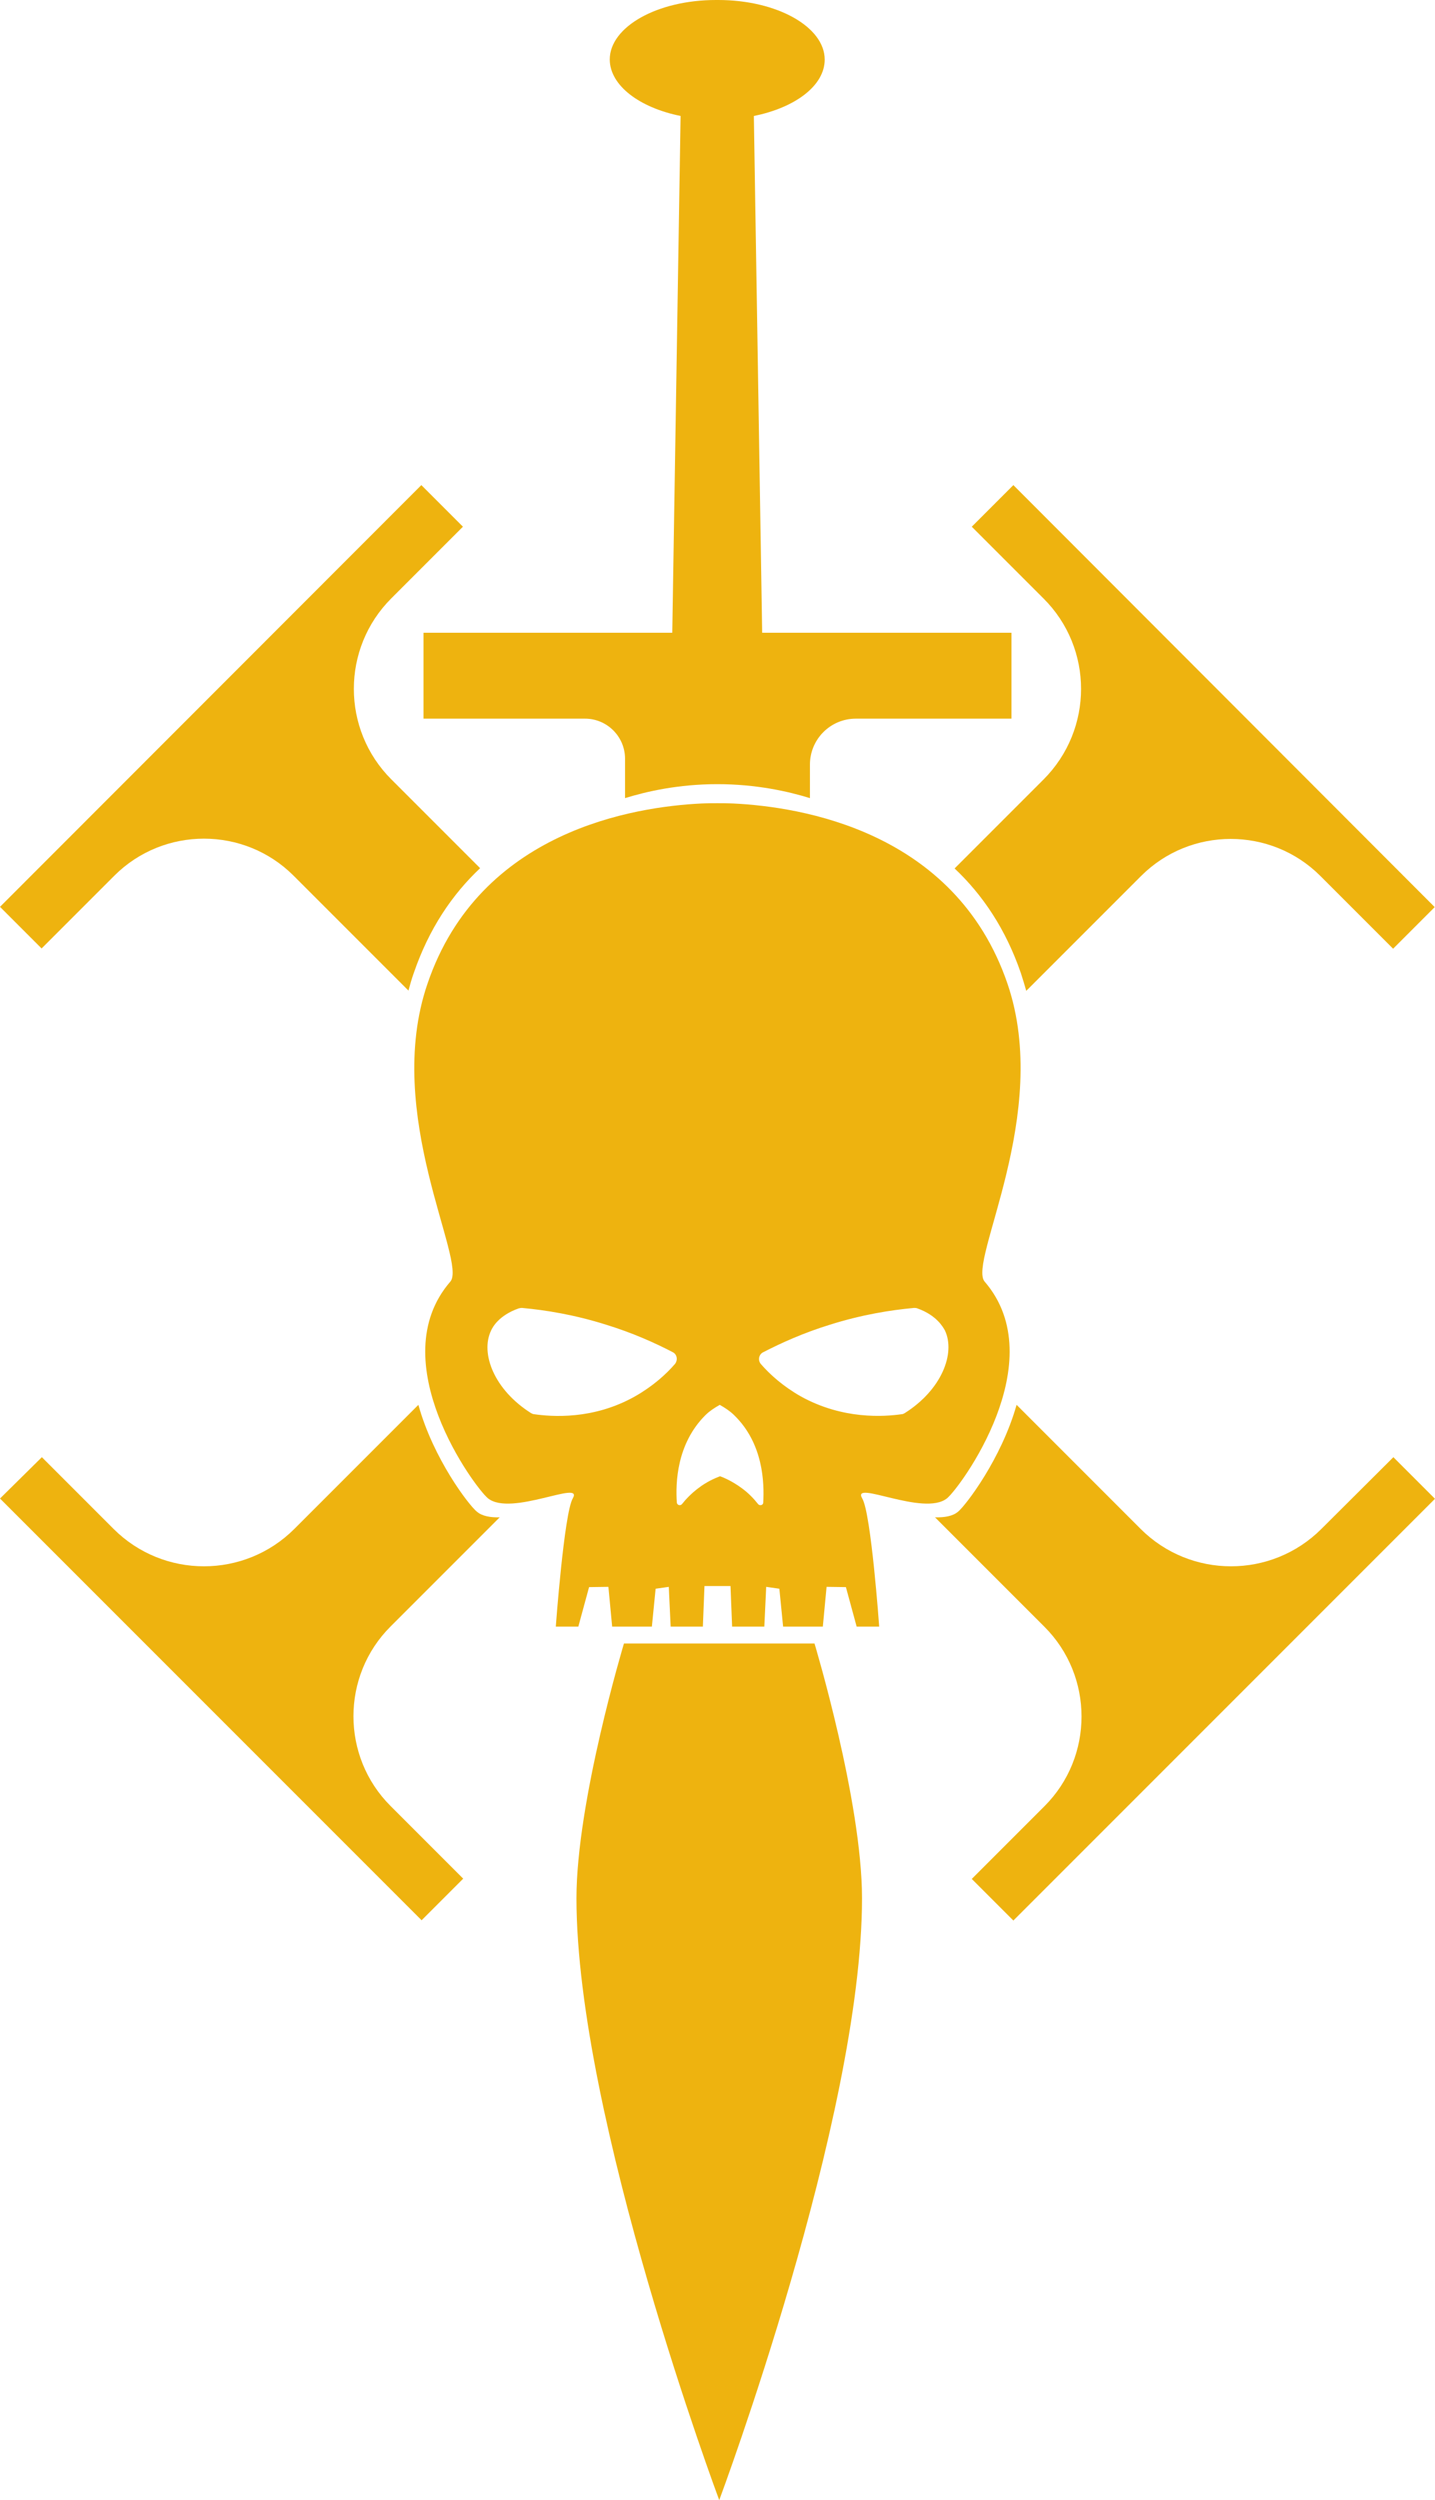
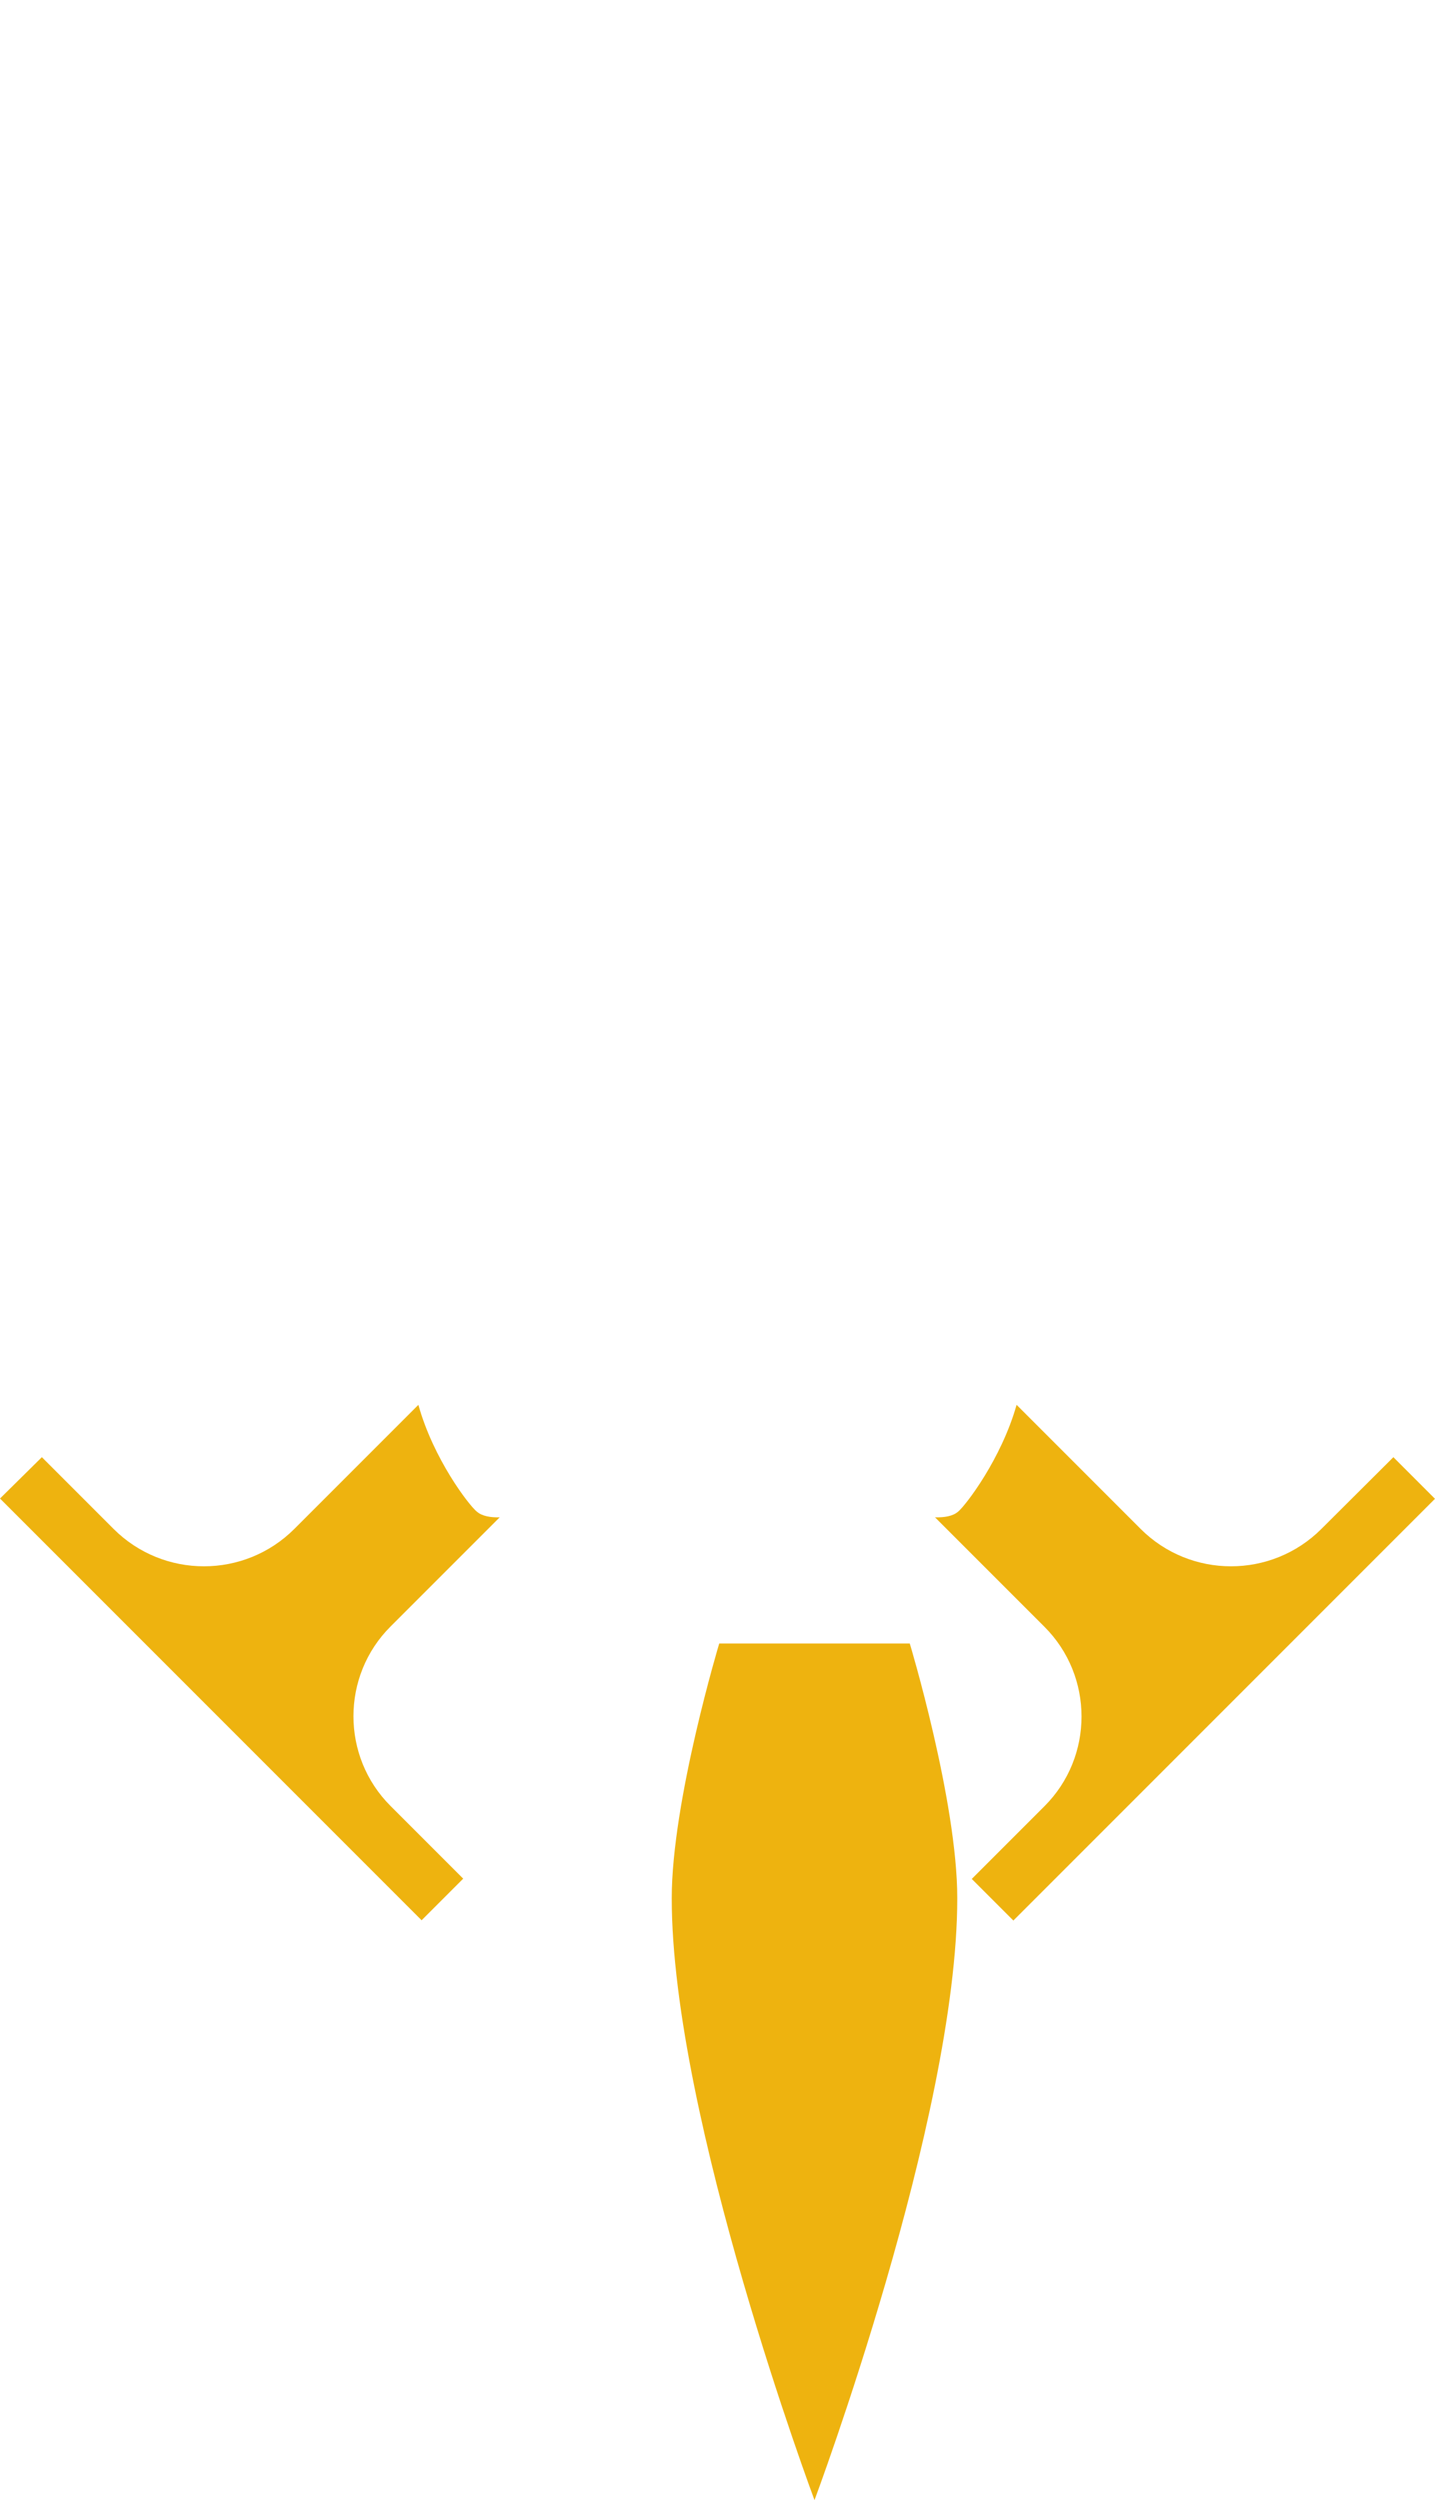
<svg xmlns="http://www.w3.org/2000/svg" xmlns:ns1="http://sodipodi.sourceforge.net/DTD/sodipodi-0.dtd" xmlns:ns2="http://www.inkscape.org/namespaces/inkscape" version="1.1" id="Layer_4" x="0px" y="0px" viewBox="0 0 459.315 800" xml:space="preserve" ns1:docname="Officio Assassinorum [Imperium, Assassins].svg" width="459.315" height="800" ns2:version="0.92.3 (2405546, 2018-03-11)">
  <defs id="defs21" fill="#eeb30f" />
  <ns1:namedview pagecolor="#ffffff" bordercolor="#666666" borderopacity="1" objecttolerance="10" gridtolerance="10" guidetolerance="10" ns2:pageopacity="0" ns2:pageshadow="2" ns2:window-width="1920" ns2:window-height="1017" id="namedview19" showgrid="false" fit-margin-top="0" fit-margin-left="0" fit-margin-right="0" fit-margin-bottom="0" ns2:pagecheckerboard="true" ns2:zoom="0.25340922" ns2:cx="-224.00022" ns2:cy="465.65001" ns2:window-x="-8" ns2:window-y="-8" ns2:window-maximized="1" ns2:current-layer="Layer_4" fill="#eeb30f" />
  <g id="g16" transform="scale(0.859)">
-     <path d="m 388.8,290.4 -33.1,33.1 c 10.3,9.7 19,22.4 24.7,39 0.7,2.2 1.4,4.4 2,6.6 l 42.8,-42.8 c 18.4,-18.4 48.4,-18.4 66.8,0 l 27.1,27.1 15.5,-15.5 -157,-157.2 -15.5,15.5 26.7,26.7 c 18.7,18.6 18.7,48.8 0,67.5 z" id="path2" ns2:connector-curvature="0" fill="#eeb30f" />
    <path d="m 492.4,569.5 c -18.6,18.6 -48.8,18.6 -67.4,0 l -46.2,-46.2 c -5.7,20.2 -19,37.5 -21.8,39.8 -2,1.7 -5.1,2.2 -8.6,2.1 l 40.8,40.8 c 18.4,18.4 18.4,48.4 0,66.8 l -27.1,27.1 15.5,15.5 157.1,-157.1 -15.5,-15.5 z" id="path4" ns2:connector-curvature="0" fill="#eeb30f" />
-     <path d="m 42.6,326.2 c 18.4,-18.4 48.4,-18.4 66.8,0 l 42.8,42.8 c 0.6,-2.2 1.2,-4.4 2,-6.6 5.7,-16.6 14.4,-29.3 24.7,-39 l -33.1,-33.1 c -18.6,-18.6 -18.6,-48.8 0,-67.4 L 172.5,196.2 157,180.7 0,337.8 15.5,353.3 Z" id="path6" ns2:connector-curvature="0" fill="#eeb30f" />
    <path d="m 186.2,565.2 c -3.4,0.1 -6.5,-0.4 -8.5,-2.1 -2.9,-2.3 -16.2,-19.6 -21.8,-39.8 l -46.2,46.2 c -18.6,18.6 -48.8,18.6 -67.4,0 L 15.6,542.8 0,558.2 157.1,715.3 172.6,699.8 145.5,672.7 c -18.4,-18.4 -18.4,-48.4 0,-66.8 z" id="path8" ns2:connector-curvature="0" fill="#eeb30f" />
-     <path d="m 352.9,558.1 c 4.8,-3.9 39.6,-51 14,-80.7 -6.4,-7.4 25.1,-62.4 8.5,-111 -19.5,-57 -77.2,-65.9 -102.2,-67.1 0,0 -2.1,-0.1 -5.8,-0.1 0,0 0,0 -0.1,0 0,0 0,0 -0.1,0 -3.7,0 -5.8,0.1 -5.8,0.1 -24.9,1.2 -82.7,10.1 -102.1,67.1 -16.7,48.6 14.9,103.6 8.5,111 -25.7,29.7 9.2,76.8 14,80.7 8.6,7 35.9,-7.2 31.6,0.1 -3.2,5.6 -6.3,47.7 -6.3,47.7 h 8.4 l 4,-14.7 7.2,-0.1 1.4,14.8 h 14.8 l 1.4,-14.1 4.9,-0.7 0.7,14.8 h 12 l 0.6,-15.1 h 9.7 l 0.6,15.1 h 12 l 0.7,-14.8 4.9,0.7 1.4,14.1 h 14.8 l 1.4,-14.8 7.2,0.1 4,14.7 h 8.4 c 0,0 -3,-42.1 -6.3,-47.7 -4.3,-7.3 23,6.9 31.6,-0.1 z M 251.4,508.2 c -3.3,3.8 -8.2,8.2 -14.7,11.9 -15.7,8.9 -31.3,7.6 -37.6,6.7 -0.4,0 -0.8,-0.2 -1.2,-0.4 -13.8,-8.7 -19,-22.3 -14.9,-30.8 0.6,-1.3 2.9,-5.6 10.2,-8.2 0.4,-0.1 0.8,-0.2 1.3,-0.2 8.7,0.8 19.5,2.5 31.5,6.3 9.7,3 18,6.7 24.7,10.2 1.6,0.8 2,3 0.7,4.5 z m 33,51.5 c 0,1 -1.3,1.3 -1.9,0.6 -1.5,-1.9 -3.5,-4.1 -6.3,-6.1 -2.9,-2.1 -5.7,-3.5 -7.9,-4.3 -2.1,0.8 -5,2.1 -7.9,4.3 -2.7,2 -4.8,4.2 -6.3,6.1 -0.6,0.7 -1.8,0.4 -1.9,-0.6 -0.5,-7.2 -0.1,-21.9 10.7,-32.6 1.4,-1.4 3.2,-2.6 5.3,-3.8 2.1,1.2 3.9,2.4 5.3,3.8 11,10.6 11.3,25.4 10.9,32.6 z m 13.9,-39.6 c -6.5,-3.7 -11.4,-8.1 -14.7,-11.9 -1.3,-1.4 -0.9,-3.7 0.8,-4.5 6.8,-3.5 15,-7.2 24.7,-10.2 12,-3.8 22.8,-5.5 31.5,-6.3 0.4,0 0.8,0 1.3,0.2 7.2,2.6 9.5,7 10.2,8.2 4,8.5 -1.2,22.1 -15,30.8 -0.4,0.2 -0.7,0.4 -1.2,0.4 -6.3,0.9 -21.8,2.1 -37.6,-6.7 z" id="path10" ns2:connector-curvature="0" fill="#eeb30f" />
-     <path d="m 268,612.2 h -35.5 c 0,0 -17.7,58.7 -17.7,94.9 0,82 53.2,224.2 53.2,224.2 0,0 53.2,-142.2 53.2,-224.2 0,-36.2 -17.7,-94.9 -17.7,-94.9 z" id="path12" ns2:connector-curvature="0" fill="#eeb30f" />
-     <path d="m 253.6,43.2 -3.1,192.5 h -92.7 v 32 H 218 c 8.2,0 14.9,6.7 14.9,14.9 v 14.7 c 8.1,-2.5 19.9,-5.2 34.4,-5.2 14.5,0 26.4,2.7 34.5,5.2 v -12.5 c 0,-9.4 7.6,-17.1 17.1,-17.1 h 58 v -32 H 284 L 280.9,43.2 c 15.4,-3.1 26.4,-11.3 26.4,-21 C 307.3,10 289.5,0 267.6,0 c -0.1,0 -0.3,0 -0.4,0 -0.1,0 -0.3,0 -0.4,0 -21.9,0 -39.6,10 -39.6,22.2 0.1,9.7 11.1,17.9 26.4,21 z" id="path14" ns2:connector-curvature="0" fill="#eeb30f" />
+     <path d="m 268,612.2 c 0,0 -17.7,58.7 -17.7,94.9 0,82 53.2,224.2 53.2,224.2 0,0 53.2,-142.2 53.2,-224.2 0,-36.2 -17.7,-94.9 -17.7,-94.9 z" id="path12" ns2:connector-curvature="0" fill="#eeb30f" />
  </g>
</svg>